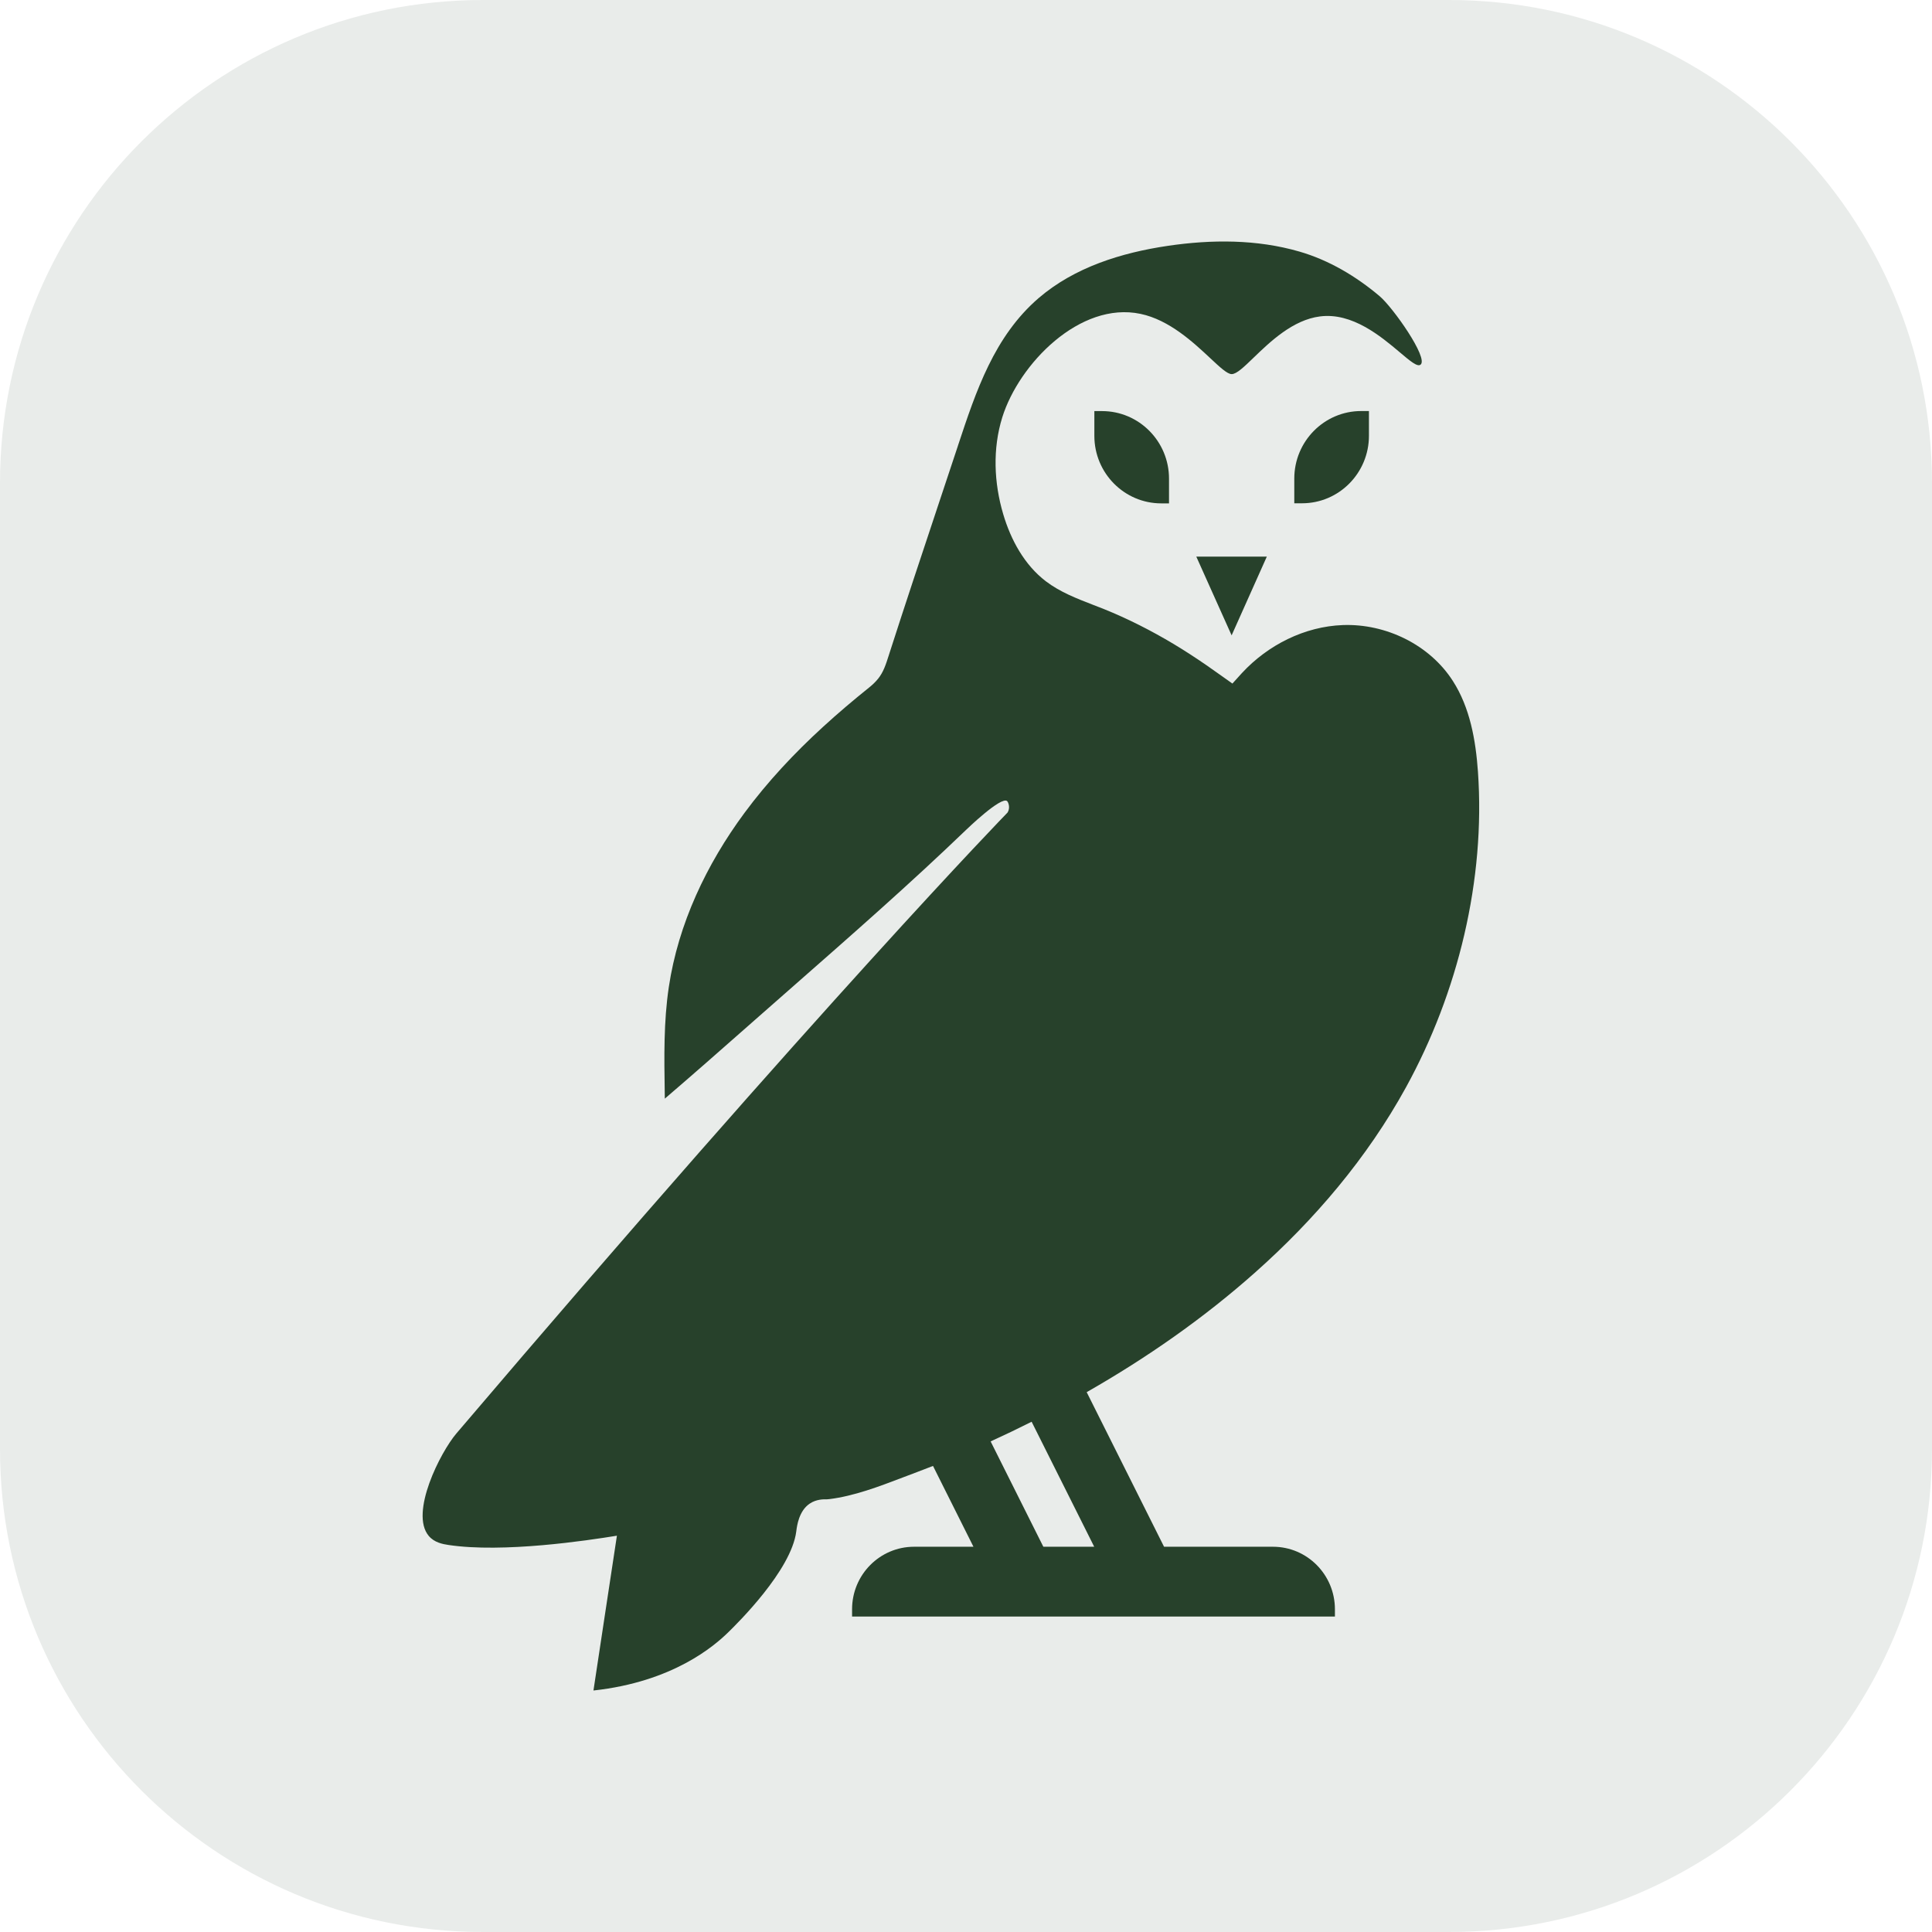
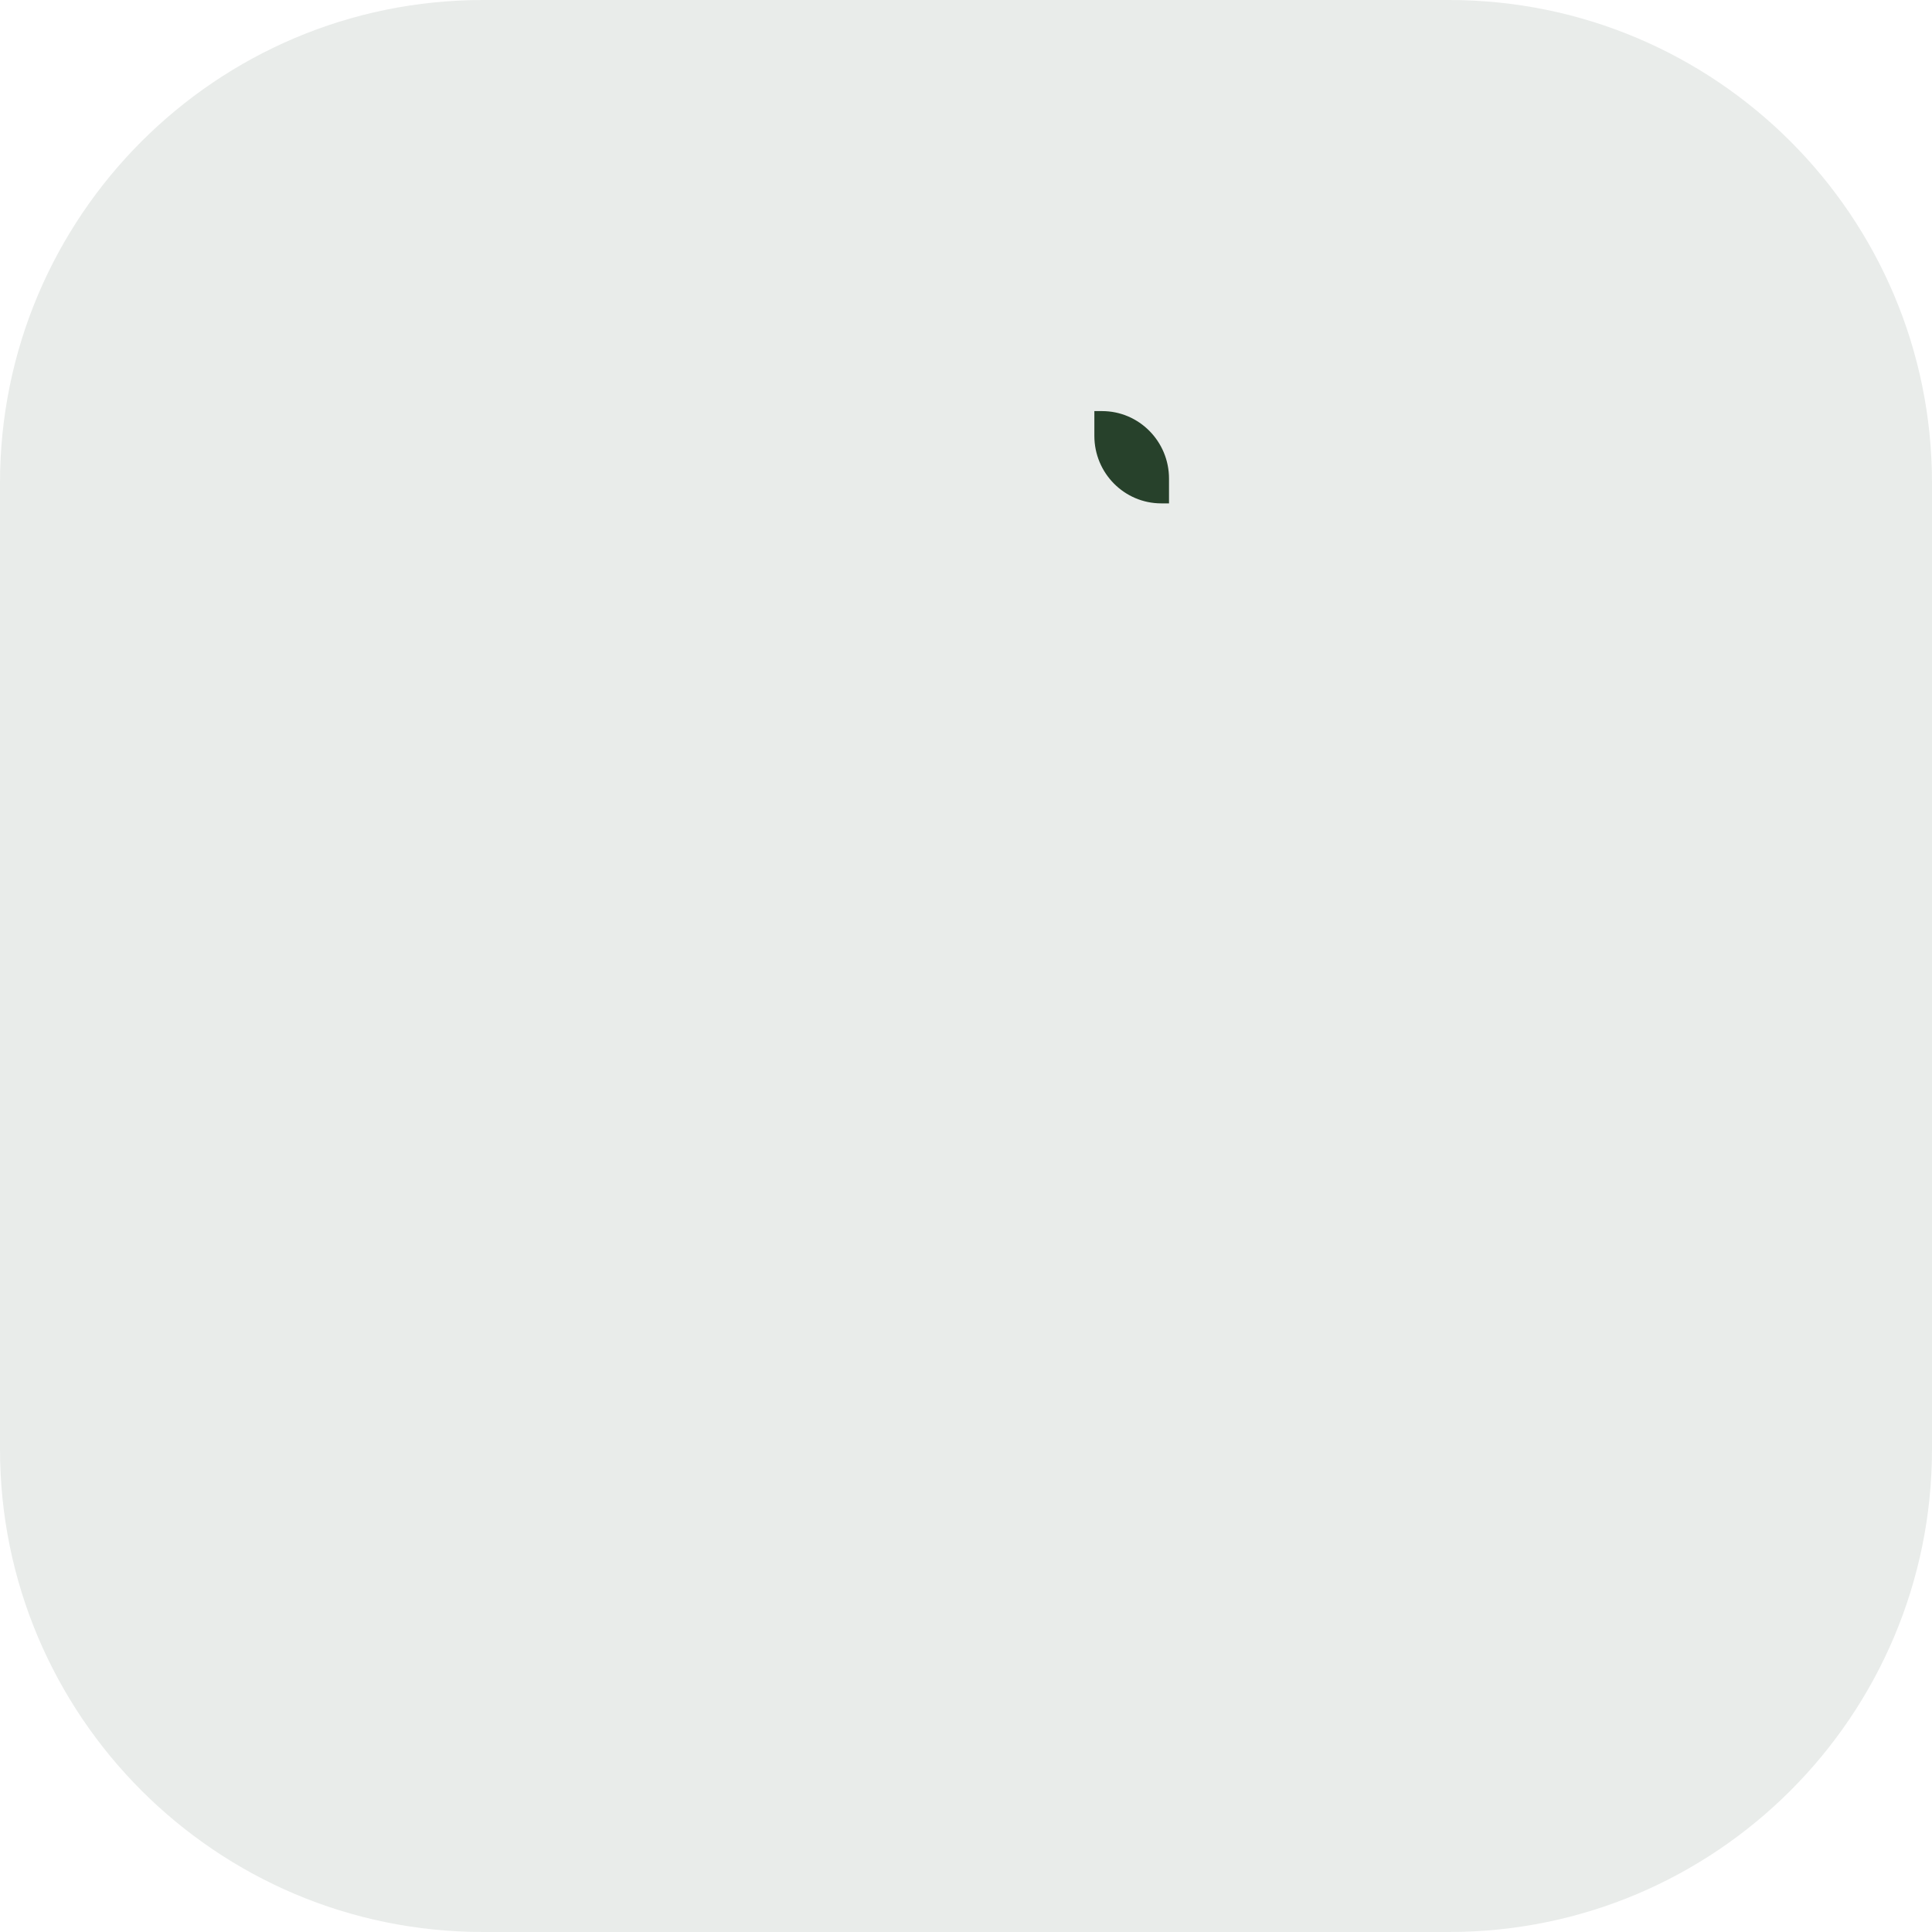
<svg xmlns="http://www.w3.org/2000/svg" width="64" height="64" viewBox="0 0 64 64" fill="none">
  <path d="M0 16C0 7.163 7.163 0 16 0H48C56.837 0 64 7.163 64 16V48C64 56.837 56.837 64 48 64H16C7.163 64 0 56.837 0 48V16Z" fill="#27412B" fill-opacity="0.1" />
-   <path fill-rule="evenodd" clip-rule="evenodd" d="M29.083 22.491C29.265 22.264 29.341 22.026 29.448 21.69L29.473 21.611L29.483 21.581C29.985 20.02 30.503 18.464 31.021 16.909L31.021 16.909L31.021 16.908L31.021 16.908C31.256 16.201 31.492 15.495 31.726 14.788L31.737 14.752C32.331 12.959 32.934 11.141 34.41 9.871C35.596 8.854 37.146 8.371 38.685 8.144C40.135 7.93 41.634 7.925 43.042 8.333C44.02 8.616 44.92 9.15 45.703 9.812C46.144 10.186 47.322 11.857 47.06 12.078C46.956 12.166 46.715 11.962 46.373 11.673C45.752 11.149 44.797 10.344 43.727 10.482C42.826 10.596 42.075 11.321 41.532 11.844C41.211 12.154 40.964 12.393 40.801 12.393C40.656 12.393 40.413 12.166 40.089 11.863C39.531 11.342 38.733 10.596 37.78 10.397C35.773 9.975 33.755 12.054 33.202 13.824C32.879 14.86 32.924 15.992 33.233 17.033C33.487 17.89 33.937 18.714 34.643 19.254C35.114 19.613 35.672 19.828 36.227 20.043L36.227 20.043C36.34 20.086 36.452 20.13 36.564 20.174C37.365 20.497 38.138 20.89 38.878 21.333C39.248 21.555 39.611 21.792 39.968 22.038C40.132 22.15 40.825 22.644 40.825 22.644C40.825 22.644 41.079 22.363 41.142 22.294C42.002 21.365 43.219 20.751 44.486 20.706C45.906 20.655 47.356 21.354 48.128 22.558C48.694 23.439 48.885 24.515 48.959 25.564C49.21 29.149 48.298 32.883 46.576 36.017C45.293 38.353 43.547 40.406 41.563 42.165C39.858 43.679 37.976 44.988 35.998 46.117L38.561 51.238H42.169C43.303 51.238 44.221 52.167 44.221 53.309V53.55H28.226V53.309C28.226 52.164 29.147 51.238 30.279 51.238H32.247L30.907 48.561C30.706 48.64 30.505 48.717 30.303 48.793C30.171 48.842 30.037 48.893 29.901 48.945L29.901 48.945C29.12 49.243 28.288 49.56 27.472 49.66C27.462 49.661 27.451 49.662 27.441 49.663C27.419 49.666 27.398 49.668 27.377 49.668C27.374 49.668 27.369 49.668 27.363 49.668C27.293 49.666 27.044 49.659 26.822 49.81C26.465 50.05 26.402 50.543 26.38 50.709C26.379 50.718 26.378 50.726 26.377 50.733C26.211 52.025 24.416 53.786 24.129 54.067L24.129 54.067C23.671 54.516 22.301 55.712 19.659 56C19.788 55.146 19.918 54.291 20.047 53.436C20.177 52.581 20.306 51.726 20.436 50.872C19.452 51.032 16.669 51.451 14.855 51.179C14.667 51.15 14.389 51.102 14.201 50.877C13.567 50.117 14.588 48.109 15.117 47.487C27.385 33.078 33.334 26.96 33.376 26.917C33.477 26.757 33.4 26.573 33.363 26.538C33.167 26.362 32.003 27.491 32.003 27.491C30.165 29.258 28.224 30.961 26.299 32.651L26.298 32.652C25.856 33.04 25.414 33.428 24.975 33.815L24.747 34.016C23.842 34.814 22.938 35.61 22.023 36.394C22.022 36.322 22.021 36.251 22.02 36.18C22.002 35.017 21.983 33.849 22.155 32.699C22.468 30.601 23.404 28.631 24.66 26.931C25.43 25.89 26.316 24.945 27.269 24.074C27.758 23.626 28.266 23.196 28.784 22.78C28.909 22.681 29.006 22.585 29.083 22.489V22.491ZM36.247 51.238H34.562L32.816 47.749C33.272 47.541 33.725 47.323 34.174 47.097L36.247 51.238Z" fill="#27412B" />
-   <path d="M42.875 16.672V15.853C42.875 14.62 43.867 13.616 45.092 13.616H45.348V14.435C45.348 15.669 44.356 16.672 43.132 16.672H42.875Z" fill="#27412B" />
  <path d="M36.252 13.618V14.438C36.252 15.674 37.246 16.675 38.468 16.675H38.725V15.855C38.725 14.62 37.73 13.618 36.508 13.618H36.252Z" fill="#27412B" />
-   <path d="M41.965 18.439H39.629L40.799 21.047L41.965 18.439Z" fill="#27412B" />
+   <path d="M41.965 18.439L40.799 21.047L41.965 18.439Z" fill="#27412B" />
</svg>